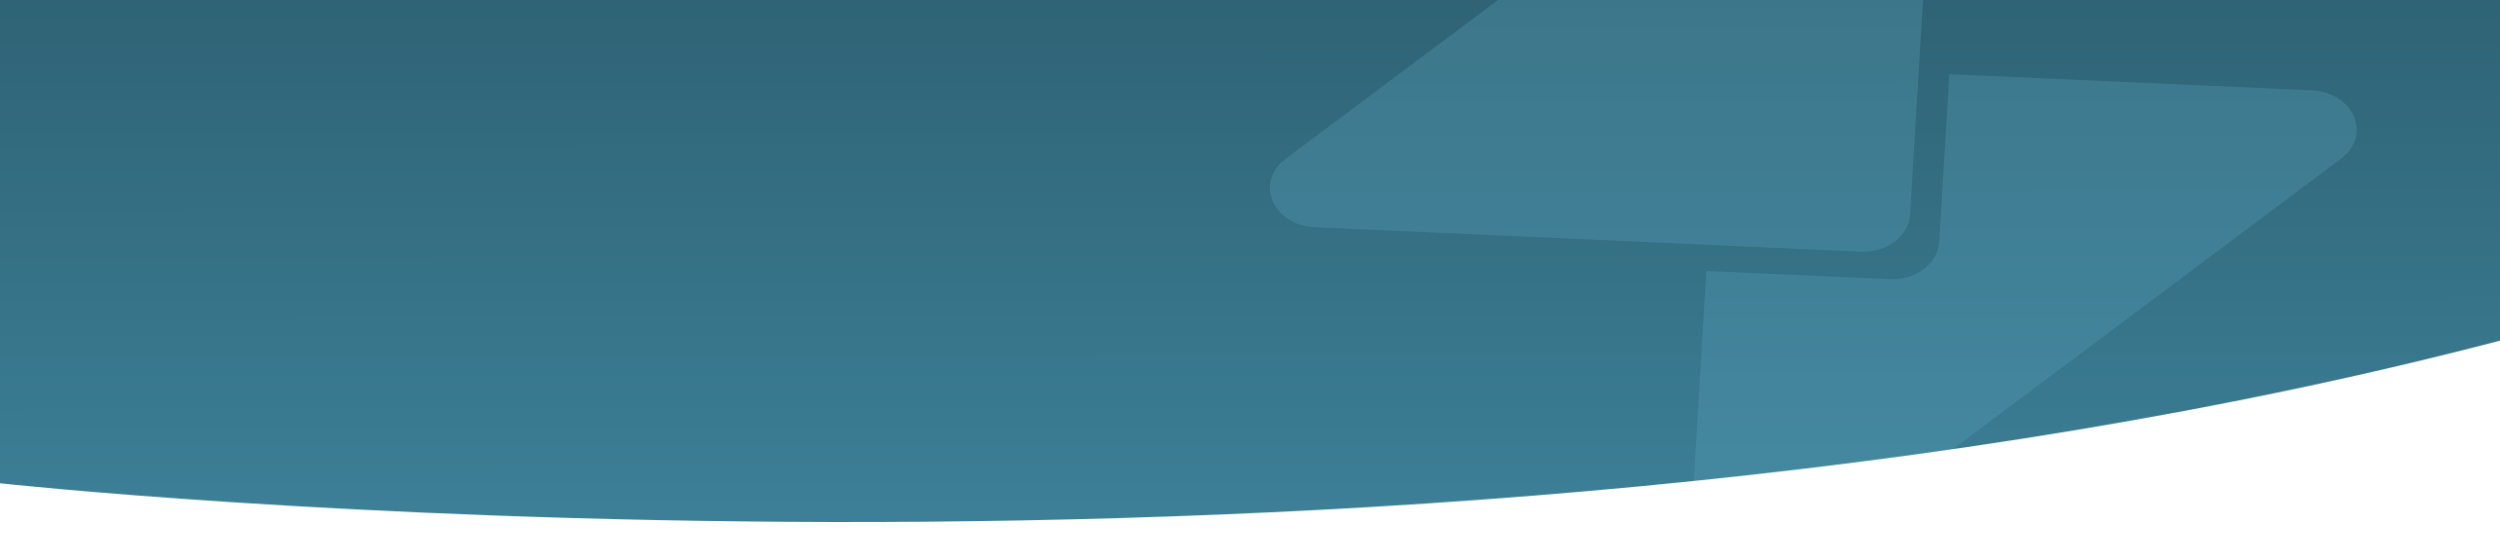
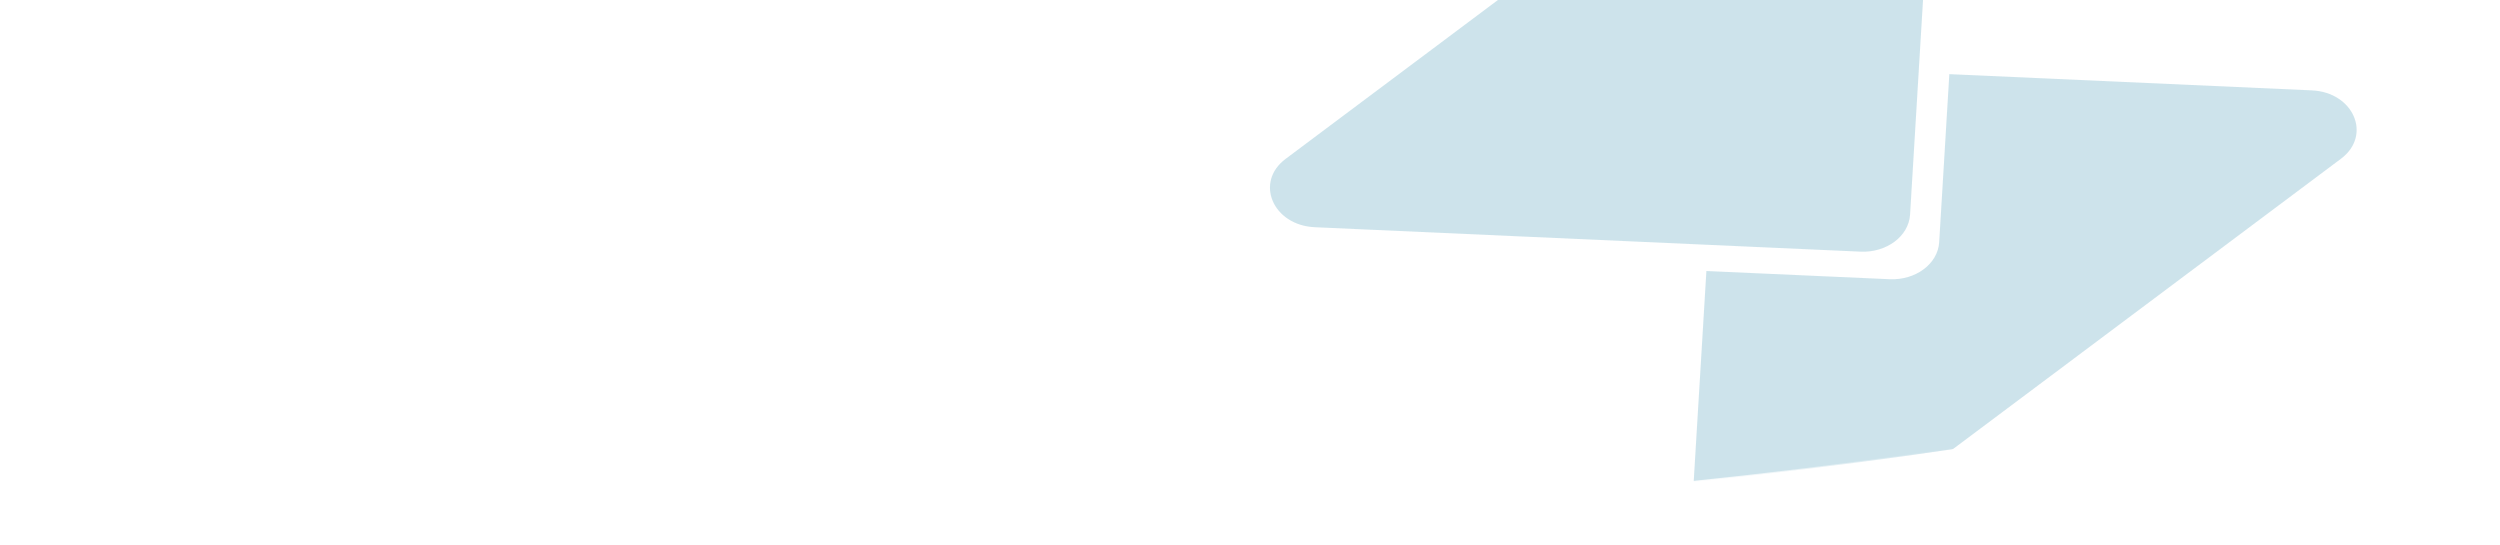
<svg xmlns="http://www.w3.org/2000/svg" width="2567" height="560" viewBox="0 0 2567 560" fill="none">
  <mask id="mask0_365_2057" style="mask-type:alpha" maskUnits="userSpaceOnUse" x="0" y="0" width="2574" height="536">
    <path d="M0 0H2574V347.926C1420.17 651.664 0 496.24 0 496.24L0 0Z" fill="#EEF5FC" />
  </mask>
  <g mask="url(#mask0_365_2057)">
-     <path d="M-4.307 0H2569.69V616.445C1429.27 599.26 -4.307 616.445 -4.307 616.445V0Z" fill="url(#paint0_linear_365_2057)" />
    <g opacity="0.6">
      <path fill-rule="evenodd" clip-rule="evenodd" d="M1989.37 -245.044L1961.26 220.359C1959.92 242.562 1937.16 259.592 1910.43 258.396L1350.11 233.318C1306.99 231.388 1288.01 187.117 1320.03 163.157L1908.46 -277.169C1940.48 -301.129 1991.53 -280.858 1989.37 -245.044Z" fill="#5BA4BE" fill-opacity="0.5" />
      <path d="M1752.13 278.275L1734.45 571.148C1732.28 606.962 1783.33 627.233 1815.35 603.272L2403.77 162.947C2435.8 138.987 2416.82 94.716 2373.7 92.786L2001.57 76.131L1991.15 248.662C1989.81 270.865 1967.05 287.894 1940.32 286.698L1752.13 278.275Z" fill="#5BA4BE" fill-opacity="0.5" />
    </g>
  </g>
  <defs>
    <linearGradient id="paint0_linear_365_2057" x1="1282.69" y1="-3.82195e-08" x2="1283" y2="690.5" gradientUnits="userSpaceOnUse">
      <stop stop-color="#2F6375" />
      <stop offset="1" stop-color="#4088A1" />
    </linearGradient>
  </defs>
</svg>